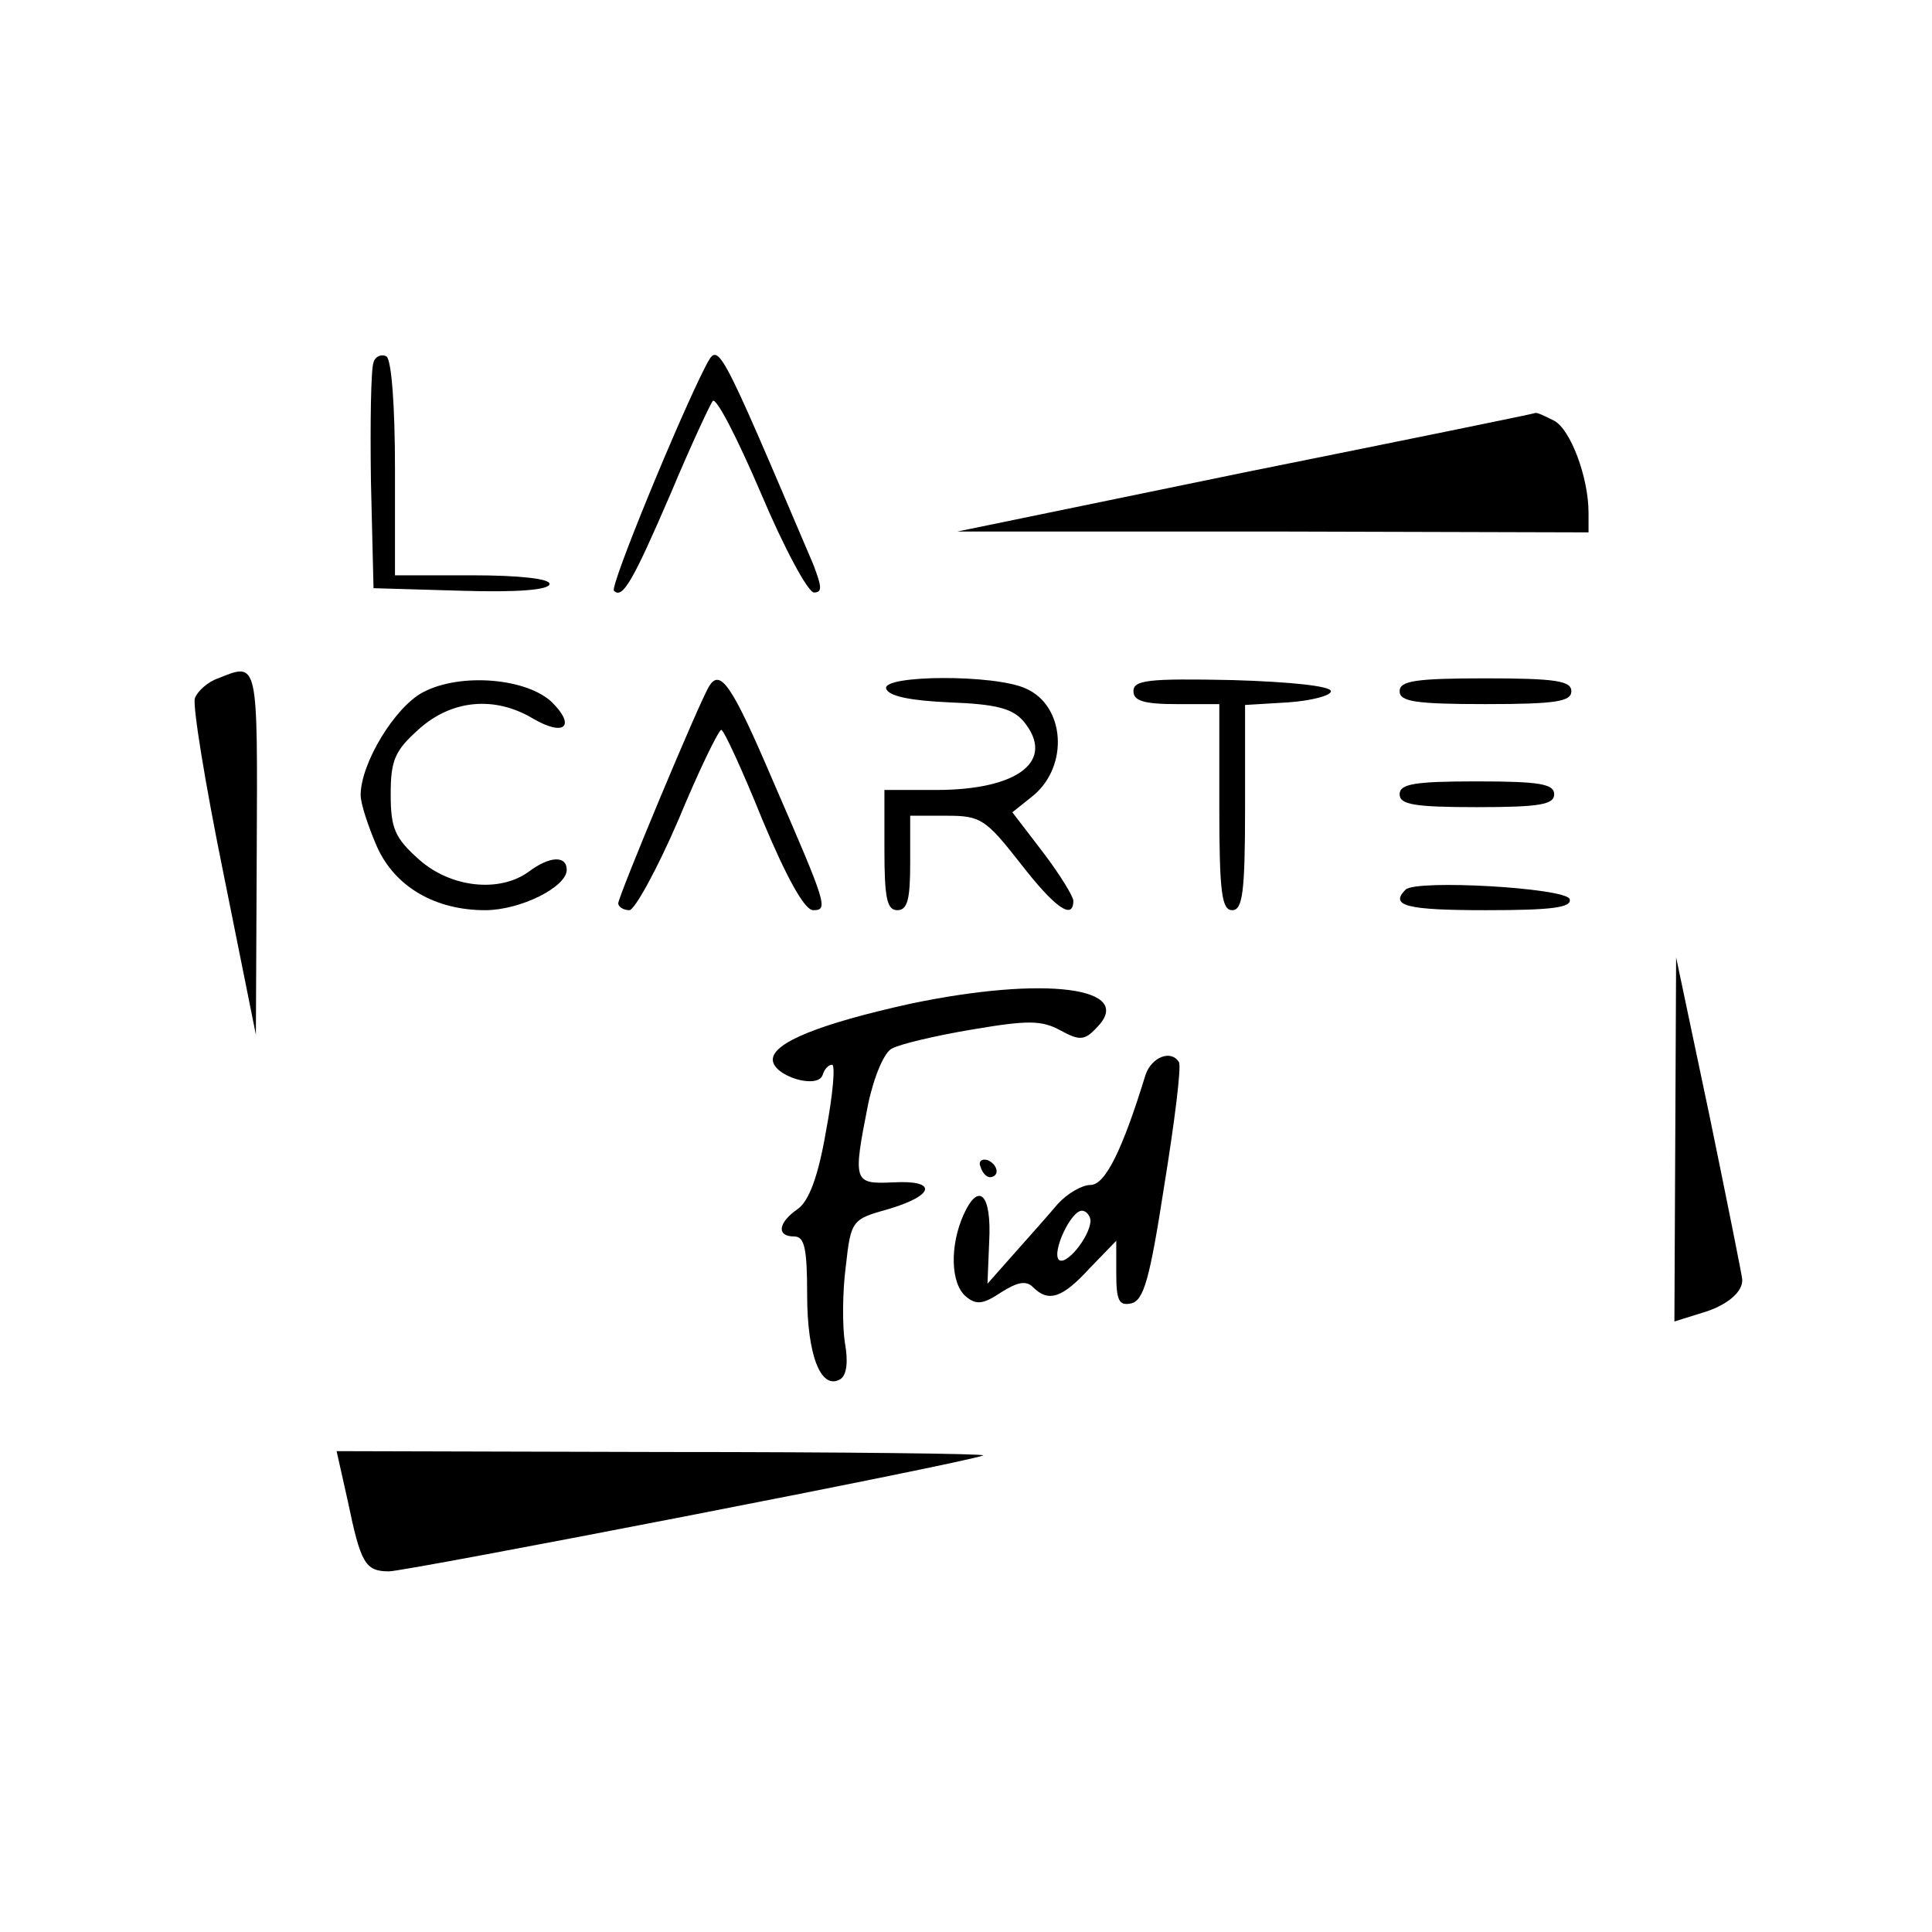
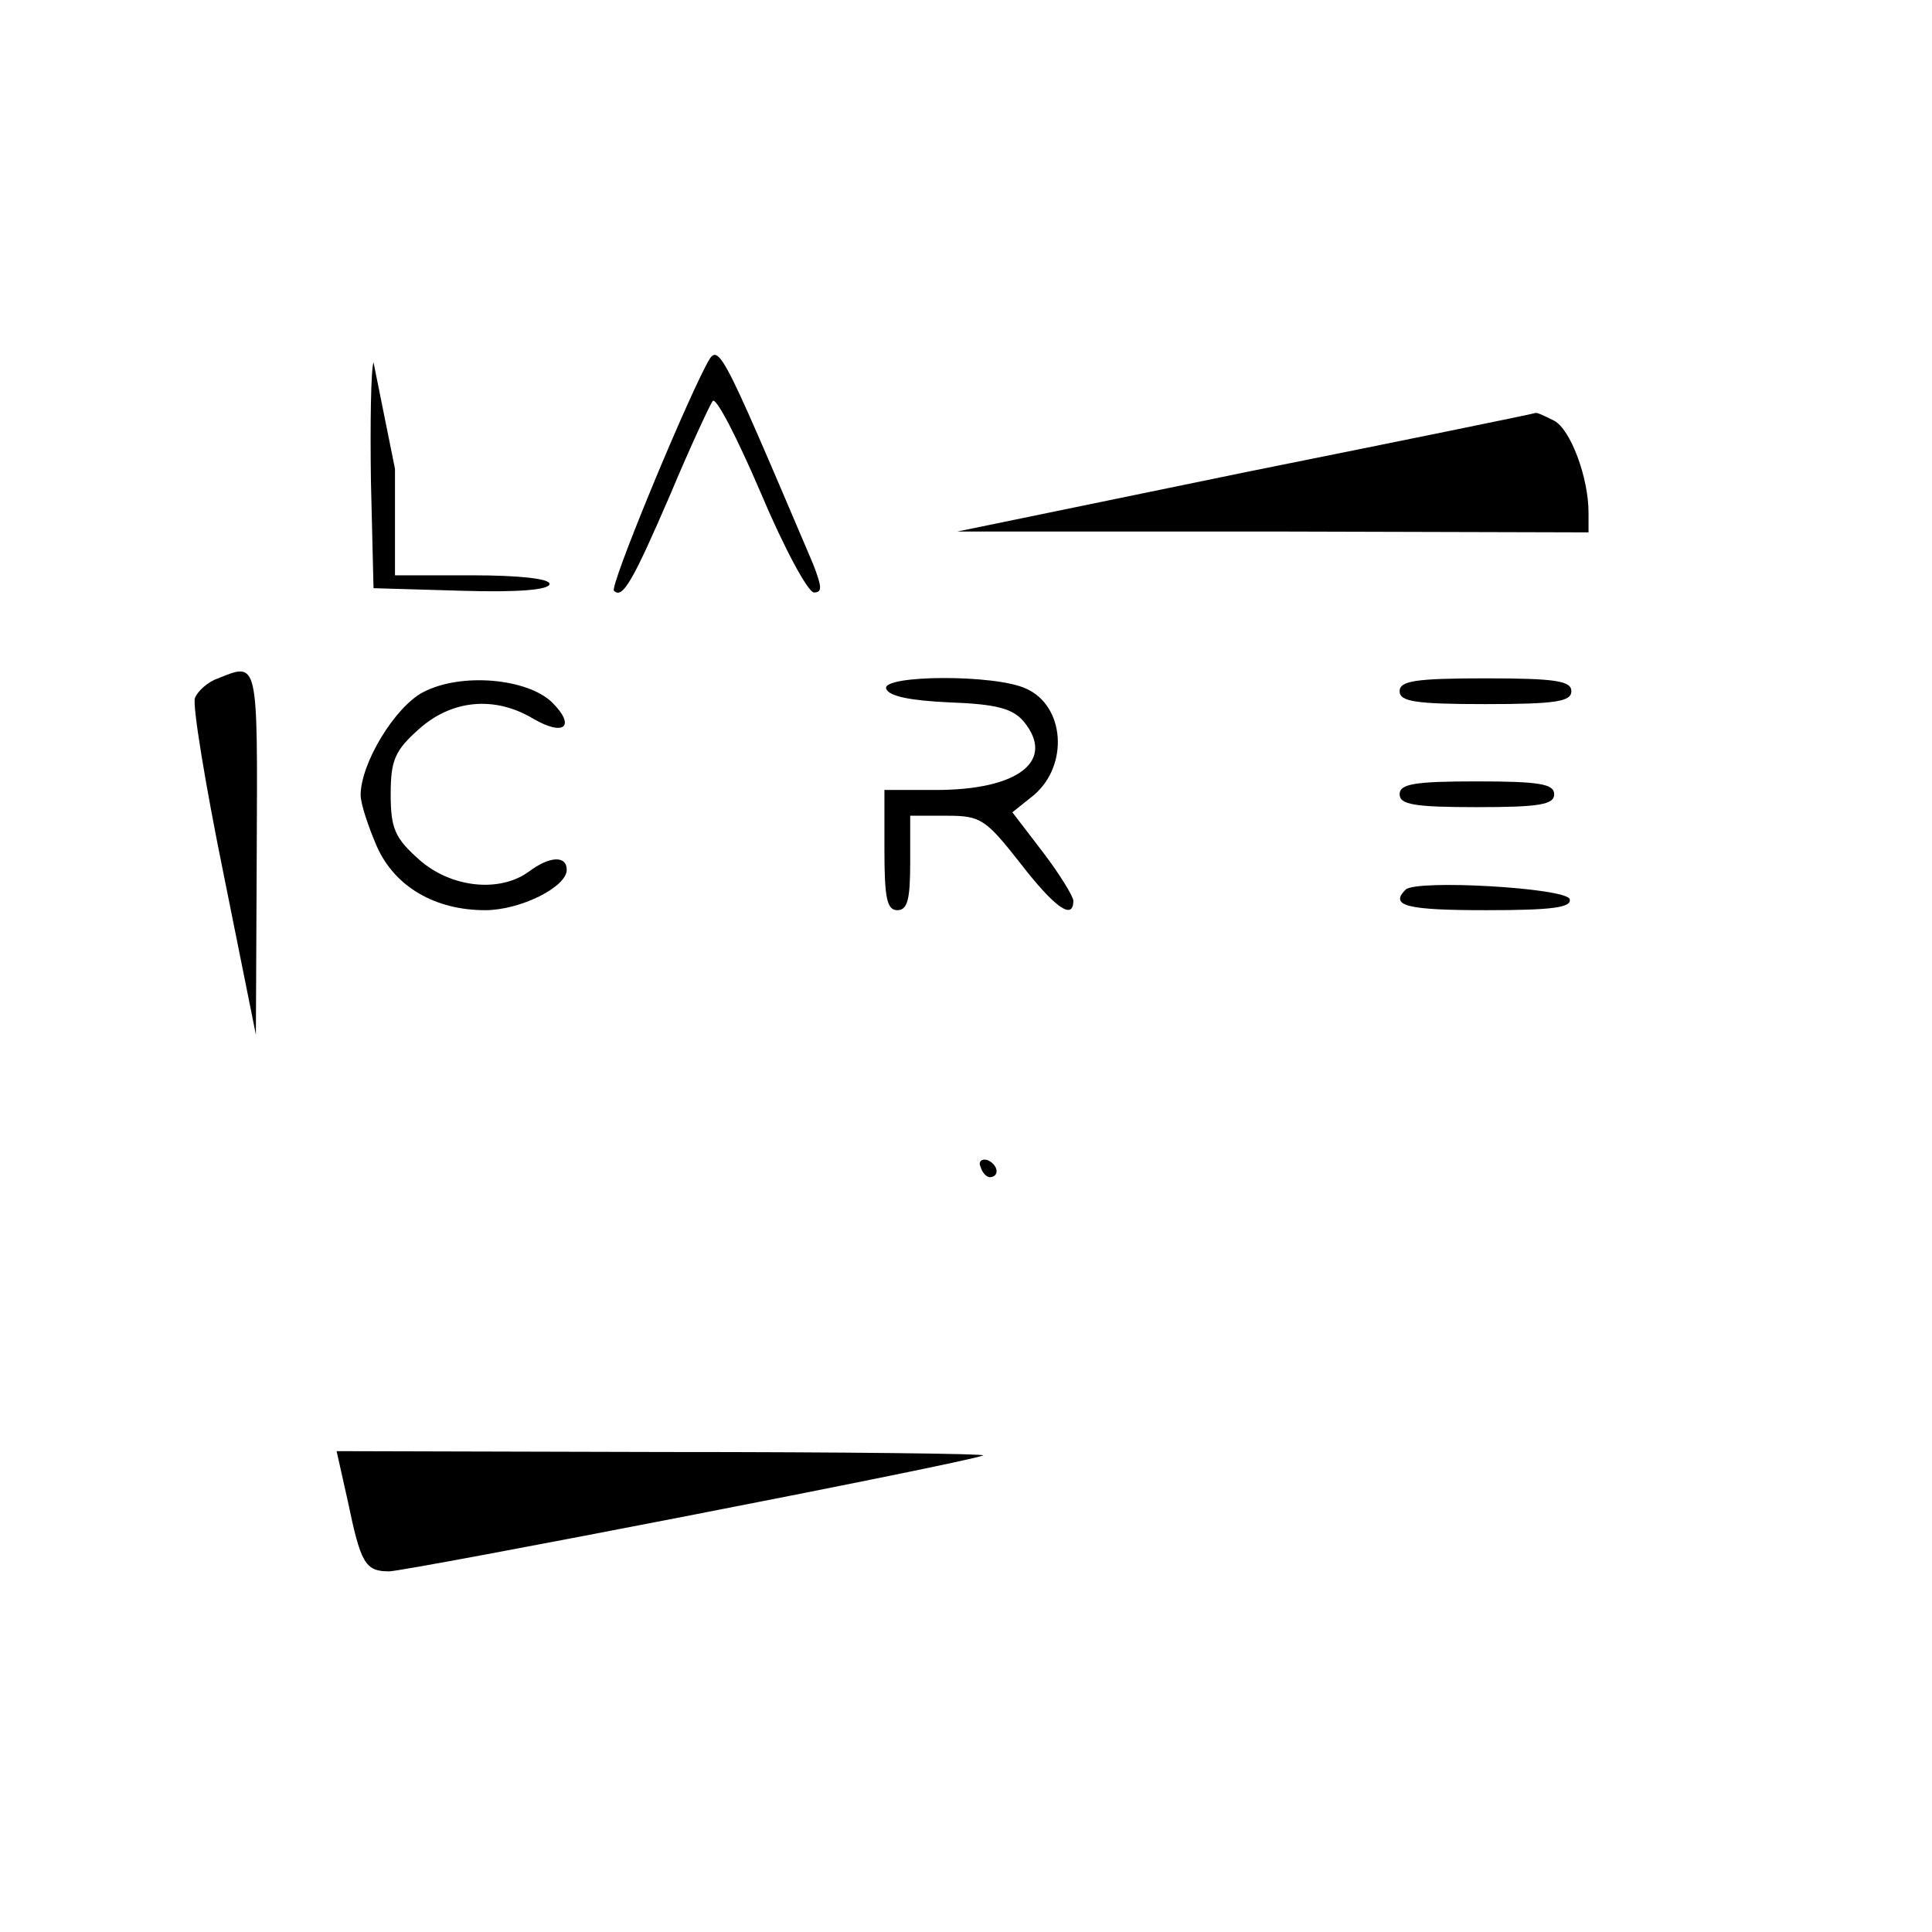
<svg xmlns="http://www.w3.org/2000/svg" version="1.0" width="225pt" height="225pt" viewBox="0 0 225 225" preserveAspectRatio="xMidYMid meet">
  <g transform="translate(0,225) scale(0.1,-0.1)" fill="#000000" stroke="none">
-     <path d="M435 1828 c-3 -8 -4 -70 -3 -139 l3 -124 103 -3 c65 -2 102 1 102 8 0 6 -35 10 -90 10 l-90 0 0 124 c0 73 -4 127 -10 131 -6 3 -13 0 -15 -7z" />
+     <path d="M435 1828 c-3 -8 -4 -70 -3 -139 l3 -124 103 -3 c65 -2 102 1 102 8 0 6 -35 10 -90 10 l-90 0 0 124 z" />
    <path d="M822 1824 c-30 -58 -112 -257 -107 -262 10 -10 22 11 66 113 23 55 46 104 49 108 4 5 29 -44 56 -107 27 -64 55 -116 62 -116 10 0 9 7 -1 33 -112 263 -110 259 -125 231z" />
    <path d="M1450 1700 l-335 -69 368 0 367 -1 0 23 c0 41 -21 97 -40 107 -10 5 -20 10 -22 9 -2 -1 -154 -32 -338 -69z" />
    <path d="M254 1460 c-12 -4 -24 -15 -27 -23 -3 -8 12 -100 33 -203 l38 -189 1 213 c1 224 2 221 -45 202z" />
    <path d="M493 1444 c-33 -17 -73 -83 -73 -120 0 -10 9 -37 19 -60 21 -47 68 -74 126 -74 41 0 95 27 95 47 0 17 -20 16 -44 -2 -34 -25 -91 -19 -128 14 -28 25 -33 36 -33 76 0 40 5 51 33 76 38 34 88 39 133 12 36 -21 50 -9 22 19 -29 28 -106 35 -150 12z" />
-     <path d="M826 1451 c-11 -17 -106 -245 -106 -253 0 -4 6 -8 13 -8 6 0 32 47 57 105 24 58 47 105 50 105 3 0 25 -48 48 -105 28 -67 49 -105 59 -105 18 0 16 6 -47 151 -47 110 -61 131 -74 110z" />
    <path d="M1032 1448 c3 -9 29 -14 74 -16 54 -2 73 -7 86 -22 38 -46 -6 -80 -102 -80 l-60 0 0 -70 c0 -56 3 -70 15 -70 12 0 15 13 15 55 l0 55 43 0 c39 0 45 -4 85 -55 41 -53 62 -67 62 -44 0 5 -16 31 -35 56 l-36 47 25 20 c41 35 36 104 -9 124 -36 17 -168 16 -163 0z" />
-     <path d="M1320 1445 c0 -11 12 -15 50 -15 l50 0 0 -120 c0 -100 3 -120 15 -120 12 0 15 20 15 119 l0 120 50 3 c28 2 50 8 50 13 0 6 -47 11 -115 13 -98 2 -115 0 -115 -13z" />
    <path d="M1630 1445 c0 -12 18 -15 100 -15 82 0 100 3 100 15 0 12 -18 15 -100 15 -82 0 -100 -3 -100 -15z" />
    <path d="M1630 1325 c0 -12 17 -15 90 -15 73 0 90 3 90 15 0 12 -17 15 -90 15 -73 0 -90 -3 -90 -15z" />
    <path d="M1637 1214 c-19 -19 1 -24 94 -24 76 0 100 3 97 13 -5 13 -178 23 -191 11z" />
-     <path d="M1951 923 l-1 -212 32 10 c28 8 48 24 47 39 0 3 -17 88 -38 190 l-39 185 -1 -212z" />
-     <path d="M1060 1081 c-104 -23 -160 -45 -160 -65 0 -19 52 -35 58 -18 2 7 7 12 11 12 4 0 1 -35 -7 -77 -9 -53 -20 -82 -33 -91 -23 -16 -25 -32 -4 -32 12 0 15 -14 15 -68 0 -70 16 -112 39 -98 7 5 9 20 5 42 -3 19 -3 59 1 89 6 54 7 55 50 67 54 16 57 34 5 31 -46 -2 -47 0 -29 91 7 33 19 61 28 65 9 5 51 15 93 22 65 11 81 11 103 -1 22 -12 28 -12 42 3 47 47 -60 61 -217 28z" />
-     <path d="M1334 998 c-27 -88 -47 -128 -64 -128 -10 0 -27 -10 -38 -22 -11 -13 -34 -39 -51 -58 l-31 -35 2 49 c3 55 -12 71 -30 31 -16 -36 -15 -80 3 -95 12 -10 20 -9 41 5 19 12 29 14 37 6 18 -18 34 -13 66 22 l31 32 0 -38 c0 -31 3 -38 17 -35 15 3 22 28 39 138 12 74 20 138 17 143 -9 15 -32 6 -39 -15z m-64 -170 c-1 -19 -29 -53 -37 -45 -8 9 14 57 27 57 5 0 10 -6 10 -12z" />
    <path d="M1142 891 c2 -7 7 -12 11 -12 12 1 9 15 -3 20 -7 2 -11 -2 -8 -8z" />
    <path d="M405 502 c15 -72 20 -82 48 -82 20 0 670 126 692 135 6 2 -162 4 -371 4 l-382 1 13 -58z" />
  </g>
</svg>